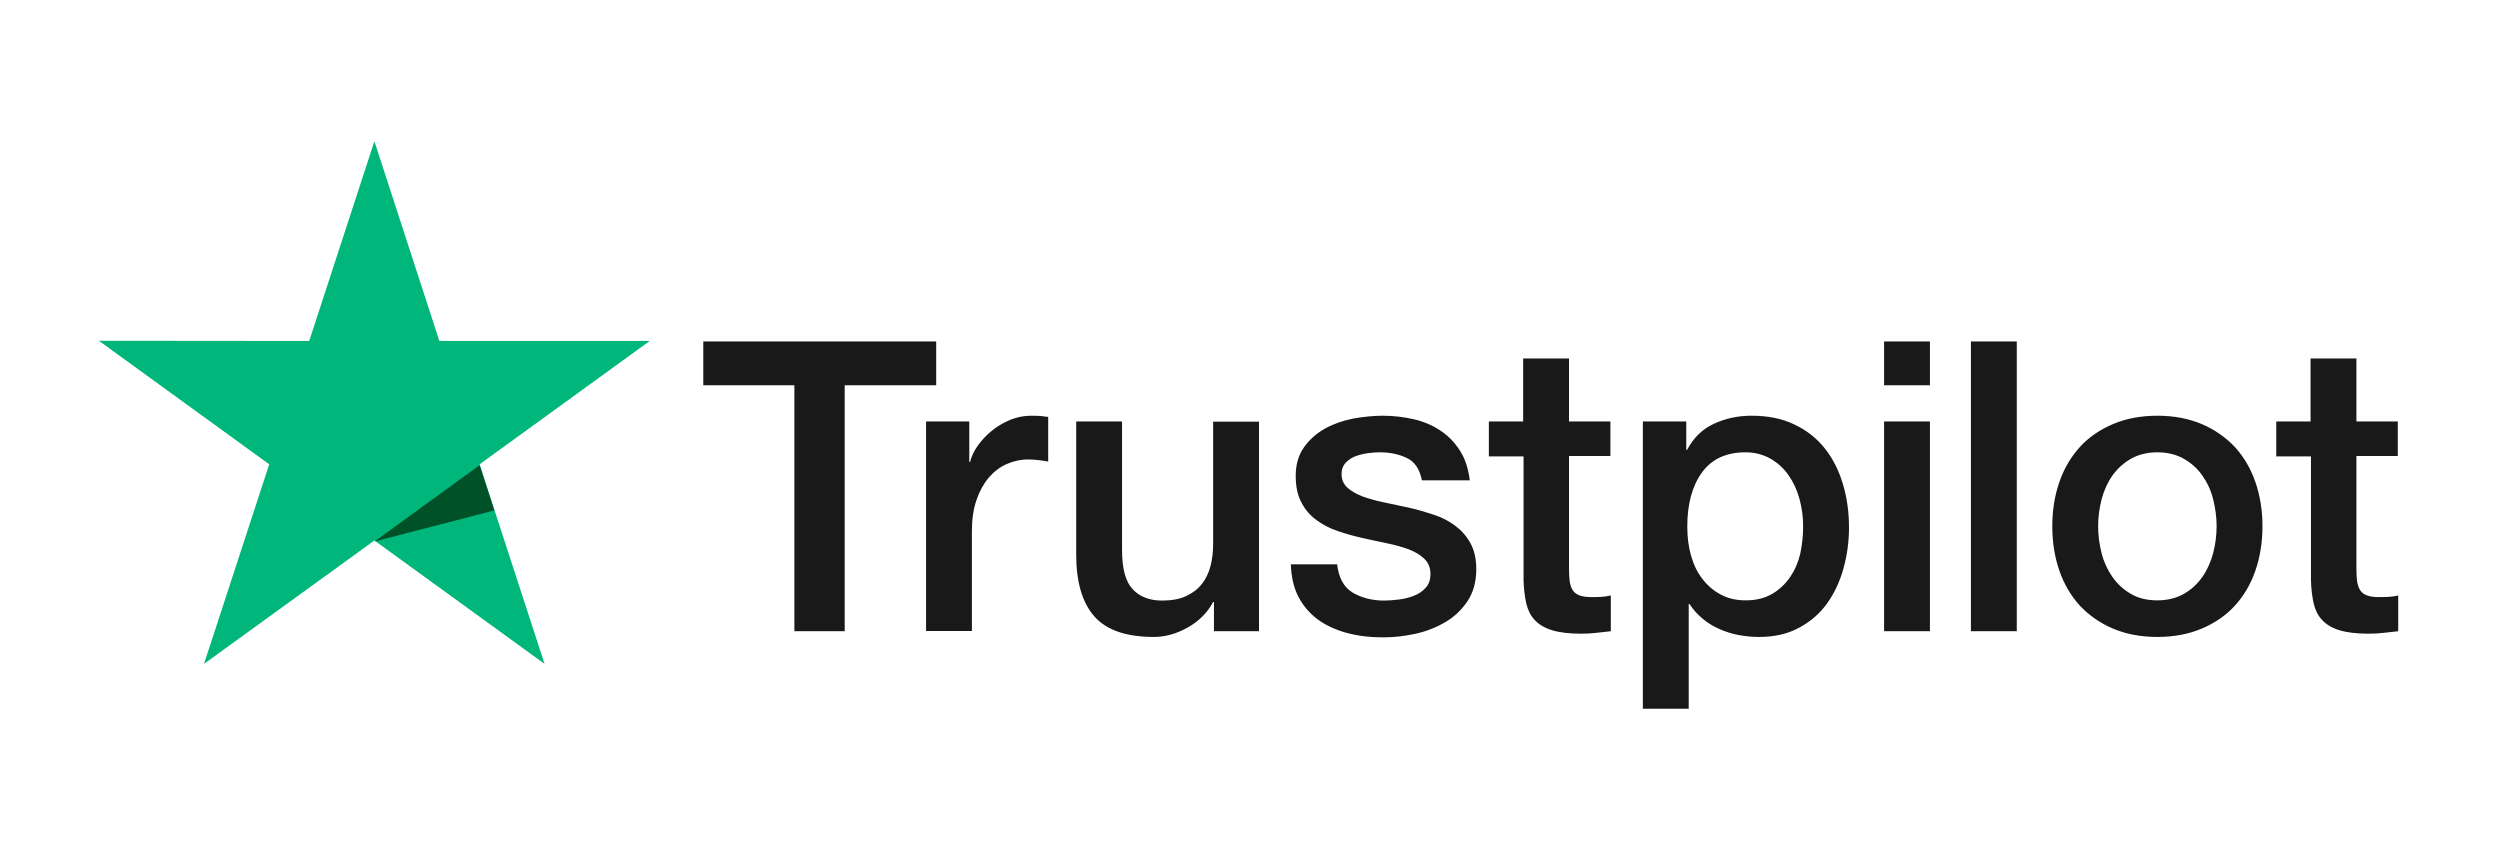
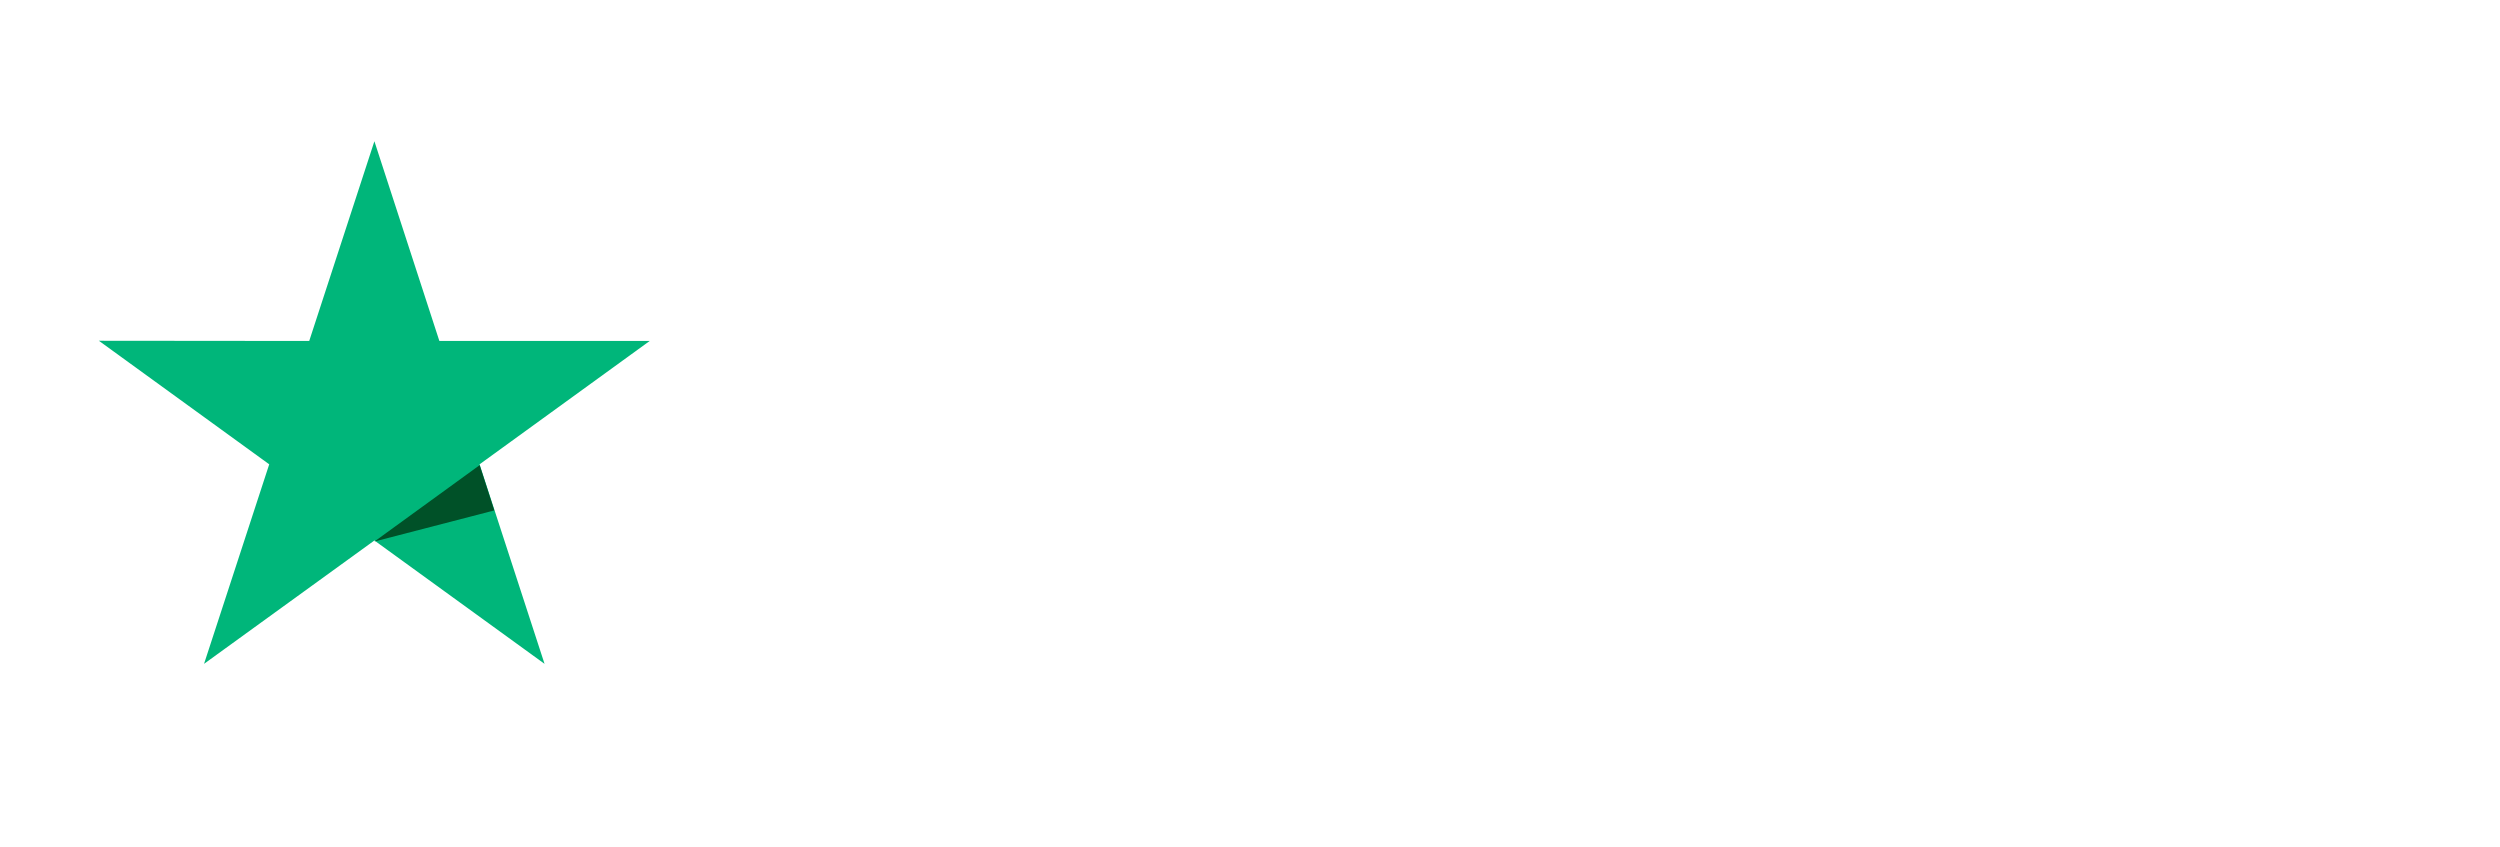
<svg xmlns="http://www.w3.org/2000/svg" width="177" height="60" viewBox="0 0 177 60" fill="none">
-   <path d="M49.807 24.178H66.283V27.276H59.805V44.691H56.242V27.276H49.793V24.178H49.807ZM65.579 29.838H68.625V32.705H68.682C68.783 32.299 68.969 31.908 69.242 31.532C69.515 31.155 69.846 30.794 70.233 30.489C70.621 30.171 71.052 29.925 71.526 29.722C72 29.534 72.489 29.433 72.977 29.433C73.35 29.433 73.623 29.447 73.767 29.462C73.911 29.476 74.054 29.505 74.212 29.52V32.676C73.983 32.632 73.753 32.603 73.508 32.574C73.264 32.545 73.034 32.531 72.805 32.531C72.259 32.531 71.742 32.647 71.253 32.864C70.765 33.081 70.348 33.414 69.989 33.834C69.63 34.268 69.343 34.789 69.127 35.426C68.912 36.063 68.811 36.787 68.811 37.612V44.677H65.565V29.838H65.579ZM89.137 44.691H85.948V42.621H85.891C85.488 43.374 84.899 43.967 84.109 44.416C83.319 44.865 82.515 45.096 81.696 45.096C79.757 45.096 78.349 44.619 77.487 43.649C76.626 42.679 76.195 41.217 76.195 39.262V29.838H79.441V38.944C79.441 40.247 79.685 41.173 80.188 41.709C80.676 42.245 81.38 42.52 82.271 42.52C82.96 42.52 83.52 42.418 83.98 42.201C84.44 41.984 84.813 41.709 85.086 41.347C85.374 41 85.575 40.565 85.704 40.073C85.833 39.581 85.891 39.045 85.891 38.466V29.853H89.137V44.691ZM94.667 39.928C94.768 40.884 95.127 41.55 95.745 41.941C96.376 42.317 97.124 42.52 97.999 42.52C98.301 42.52 98.646 42.491 99.034 42.447C99.422 42.404 99.796 42.303 100.125 42.172C100.47 42.042 100.744 41.839 100.973 41.579C101.188 41.318 101.289 40.985 101.275 40.565C101.26 40.145 101.102 39.798 100.815 39.537C100.528 39.262 100.168 39.06 99.724 38.886C99.278 38.727 98.776 38.582 98.201 38.466C97.626 38.35 97.052 38.22 96.463 38.09C95.859 37.959 95.27 37.786 94.71 37.598C94.15 37.409 93.647 37.149 93.202 36.816C92.757 36.497 92.398 36.078 92.139 35.571C91.866 35.064 91.737 34.442 91.737 33.689C91.737 32.878 91.938 32.212 92.326 31.662C92.714 31.112 93.216 30.678 93.805 30.345C94.409 30.012 95.069 29.78 95.802 29.635C96.534 29.505 97.238 29.433 97.9 29.433C98.661 29.433 99.393 29.52 100.082 29.679C100.772 29.838 101.404 30.099 101.965 30.475C102.524 30.837 102.985 31.315 103.357 31.894C103.731 32.473 103.961 33.182 104.062 34.007H100.672C100.514 33.226 100.168 32.69 99.609 32.429C99.048 32.154 98.402 32.024 97.684 32.024C97.454 32.024 97.181 32.039 96.865 32.082C96.549 32.125 96.262 32.198 95.974 32.299C95.701 32.401 95.472 32.56 95.27 32.762C95.084 32.965 94.983 33.226 94.983 33.559C94.983 33.964 95.127 34.282 95.4 34.529C95.673 34.775 96.032 34.977 96.477 35.151C96.922 35.31 97.425 35.455 97.999 35.571C98.574 35.687 99.163 35.817 99.767 35.947C100.355 36.078 100.93 36.251 101.505 36.44C102.079 36.628 102.582 36.888 103.028 37.221C103.472 37.554 103.832 37.959 104.104 38.452C104.377 38.944 104.521 39.566 104.521 40.29C104.521 41.173 104.32 41.912 103.918 42.534C103.516 43.142 102.999 43.649 102.366 44.025C101.735 44.402 101.016 44.691 100.24 44.865C99.465 45.039 98.689 45.125 97.927 45.125C96.994 45.125 96.132 45.024 95.342 44.807C94.552 44.59 93.863 44.271 93.288 43.851C92.714 43.417 92.254 42.882 91.924 42.245C91.593 41.608 91.421 40.84 91.392 39.957H94.667V39.928ZM105.383 29.838H107.839V25.379H111.086V29.838H114.016V32.285H111.086V40.218C111.086 40.565 111.1 40.855 111.129 41.115C111.158 41.361 111.23 41.579 111.329 41.752C111.43 41.926 111.588 42.056 111.804 42.143C112.019 42.23 112.293 42.273 112.665 42.273C112.896 42.273 113.126 42.273 113.356 42.259C113.585 42.245 113.815 42.216 114.045 42.158V44.691C113.685 44.734 113.327 44.764 112.996 44.807C112.651 44.85 112.307 44.865 111.948 44.865C111.086 44.865 110.396 44.778 109.879 44.619C109.362 44.459 108.946 44.213 108.658 43.895C108.356 43.577 108.17 43.185 108.055 42.708C107.954 42.23 107.883 41.68 107.868 41.072V32.314H105.411V29.838H105.383ZM116.315 29.838H119.388V31.85H119.446C119.905 30.982 120.538 30.374 121.356 29.997C122.175 29.621 123.051 29.433 124.013 29.433C125.177 29.433 126.182 29.635 127.044 30.055C127.906 30.461 128.625 31.025 129.199 31.749C129.774 32.473 130.19 33.312 130.477 34.268C130.765 35.223 130.909 36.251 130.909 37.337C130.909 38.336 130.779 39.306 130.521 40.232C130.262 41.173 129.875 41.998 129.357 42.722C128.84 43.446 128.179 44.011 127.375 44.445C126.571 44.879 125.637 45.096 124.545 45.096C124.071 45.096 123.597 45.053 123.123 44.966C122.649 44.879 122.189 44.734 121.758 44.546C121.328 44.358 120.911 44.112 120.552 43.808C120.178 43.504 119.876 43.157 119.618 42.766H119.561V50.178H116.315V29.838ZM127.662 37.279C127.662 36.613 127.576 35.962 127.404 35.325C127.231 34.688 126.972 34.138 126.628 33.645C126.283 33.153 125.852 32.762 125.349 32.473C124.832 32.183 124.243 32.024 123.583 32.024C122.218 32.024 121.184 32.502 120.495 33.457C119.804 34.413 119.46 35.687 119.46 37.279C119.46 38.032 119.547 38.727 119.733 39.364C119.919 40.001 120.178 40.551 120.552 41.014C120.911 41.477 121.342 41.839 121.844 42.1C122.347 42.375 122.936 42.505 123.597 42.505C124.344 42.505 124.961 42.346 125.479 42.042C125.995 41.738 126.412 41.333 126.743 40.855C127.073 40.363 127.317 39.812 127.461 39.19C127.59 38.568 127.662 37.931 127.662 37.279ZM133.393 24.178H136.64V27.276H133.393V24.178ZM133.393 29.838H136.64V44.691H133.393V29.838ZM139.541 24.178H142.788V44.691H139.541V24.178ZM152.742 45.096C151.565 45.096 150.516 44.894 149.596 44.503C148.677 44.112 147.901 43.562 147.255 42.882C146.623 42.187 146.135 41.361 145.804 40.406C145.473 39.451 145.302 38.394 145.302 37.25C145.302 36.121 145.473 35.079 145.804 34.123C146.135 33.168 146.623 32.343 147.255 31.648C147.887 30.953 148.677 30.417 149.596 30.026C150.516 29.635 151.565 29.433 152.742 29.433C153.92 29.433 154.968 29.635 155.888 30.026C156.808 30.417 157.583 30.967 158.229 31.648C158.862 32.343 159.35 33.168 159.68 34.123C160.01 35.079 160.183 36.121 160.183 37.25C160.183 38.394 160.01 39.451 159.68 40.406C159.35 41.361 158.862 42.187 158.229 42.882C157.598 43.577 156.808 44.112 155.888 44.503C154.968 44.894 153.92 45.096 152.742 45.096ZM152.742 42.505C153.461 42.505 154.092 42.346 154.624 42.042C155.155 41.738 155.587 41.333 155.931 40.84C156.276 40.348 156.52 39.784 156.693 39.161C156.85 38.538 156.936 37.902 156.936 37.25C156.936 36.613 156.85 35.991 156.693 35.354C156.535 34.717 156.276 34.167 155.931 33.675C155.587 33.182 155.155 32.791 154.624 32.487C154.092 32.183 153.461 32.024 152.742 32.024C152.024 32.024 151.392 32.183 150.86 32.487C150.329 32.791 149.898 33.197 149.554 33.675C149.209 34.167 148.964 34.717 148.792 35.354C148.634 35.991 148.548 36.613 148.548 37.25C148.548 37.902 148.634 38.538 148.792 39.161C148.95 39.784 149.209 40.348 149.554 40.84C149.898 41.333 150.329 41.738 150.86 42.042C151.392 42.36 152.024 42.505 152.742 42.505ZM161.131 29.838H163.587V25.379H166.834V29.838H169.764V32.285H166.834V40.218C166.834 40.565 166.848 40.855 166.877 41.115C166.906 41.361 166.978 41.579 167.078 41.752C167.178 41.926 167.336 42.056 167.552 42.143C167.767 42.23 168.041 42.273 168.413 42.273C168.643 42.273 168.873 42.273 169.104 42.259C169.333 42.245 169.563 42.216 169.793 42.158V44.691C169.433 44.734 169.075 44.764 168.744 44.807C168.399 44.85 168.055 44.865 167.695 44.865C166.834 44.865 166.144 44.778 165.627 44.619C165.109 44.459 164.693 44.213 164.406 43.895C164.104 43.577 163.918 43.185 163.803 42.708C163.702 42.23 163.63 41.68 163.616 41.072V32.314H161.159V29.838H161.131Z" fill="#191919" />
  <path d="M46 24.14H31.107L26.507 10L21.893 24.14L7 24.126L19.061 32.874L14.446 47L26.507 38.266L38.554 47L33.953 32.874L46 24.14Z" fill="#00B67A" />
  <path d="M34.995 36.138L33.96 32.932L26.512 38.338L34.995 36.138Z" fill="#005128" />
</svg>